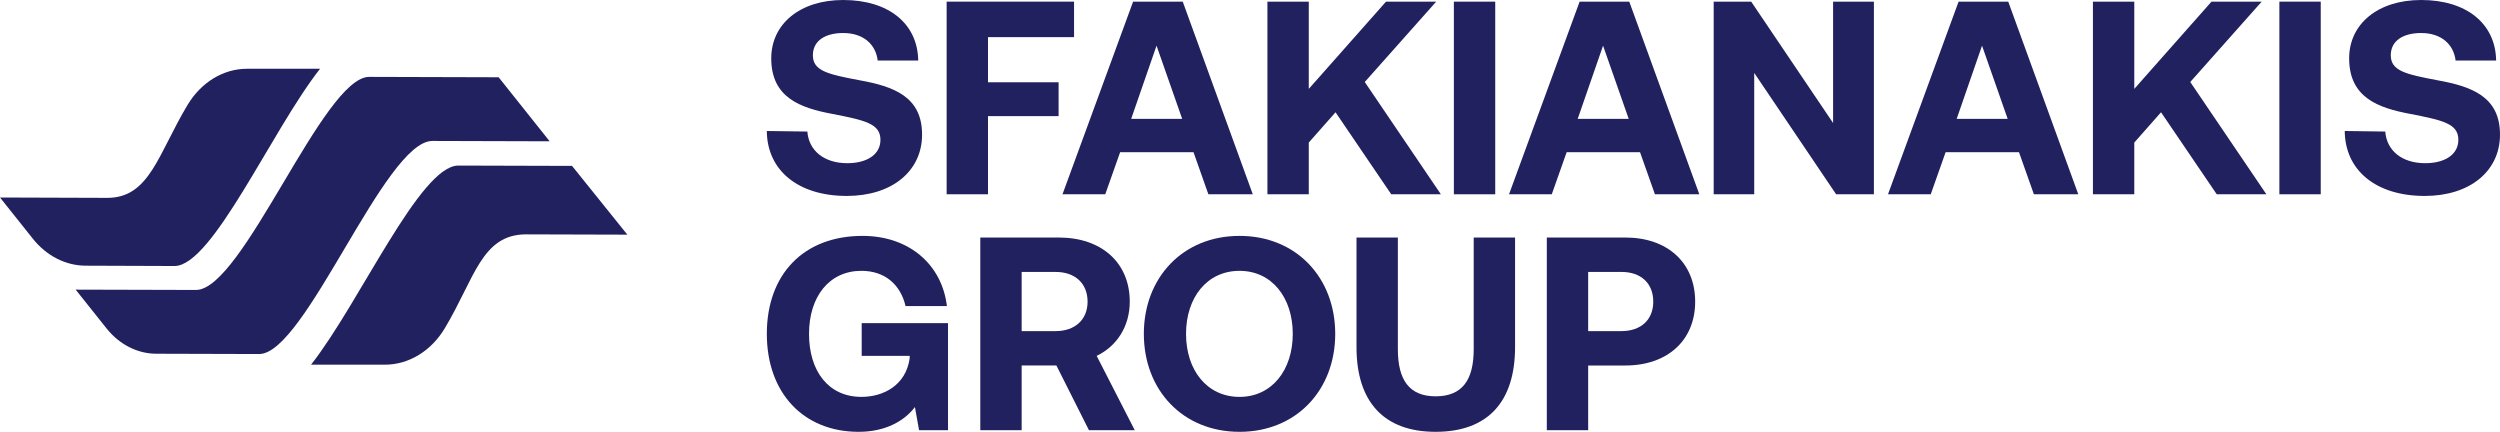
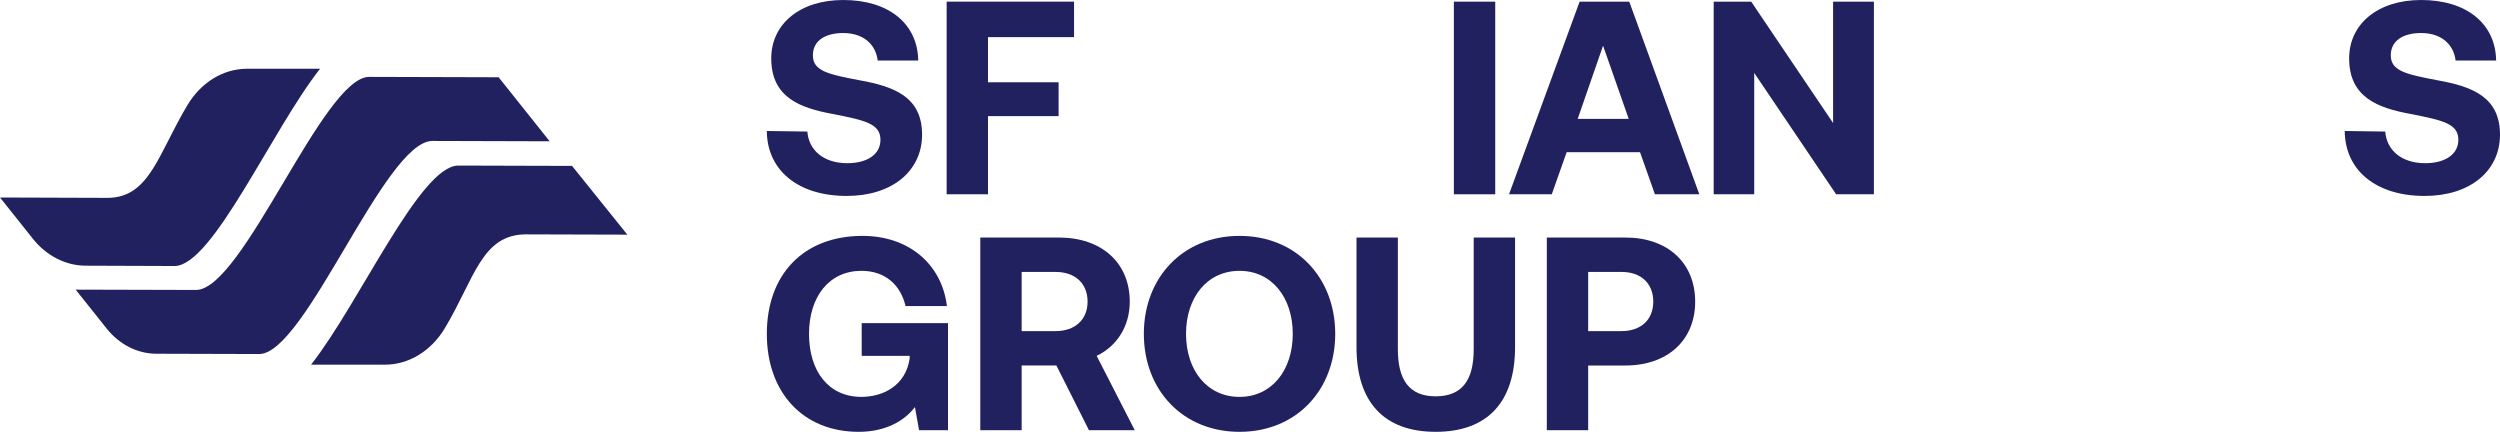
<svg xmlns="http://www.w3.org/2000/svg" width="220" height="38" viewBox="0 0 220 38" fill="none">
  <path d="M43.88 6.799L32.483 6.766C28.437 6.773 21.377 25.509 17.25 25.516L6.656 25.487L9.375 28.899C10.505 30.316 12.089 31.124 13.75 31.129L22.812 31.155C26.879 31.147 33.852 12.412 38.045 12.404L48.37 12.434L43.88 6.799Z" fill="#222160" />
  <path d="M21.735 6.051C19.654 6.051 17.706 7.238 16.512 9.222C13.911 13.546 13.17 17.412 9.443 17.412L0 17.38L2.893 21.01C4.094 22.517 5.78 23.377 7.547 23.381L15.36 23.409C18.711 23.403 23.916 11.445 28.166 6.051H21.735Z" fill="#222160" />
  <path d="M50.34 14.599L40.326 14.57C36.96 14.576 31.653 26.648 27.371 32.093H33.867C35.972 32.093 37.941 30.891 39.145 28.882C41.761 24.52 42.379 20.624 46.298 20.624L55.207 20.65L50.34 14.599Z" fill="#222160" />
  <path d="M71.048 11.576C71.169 13.223 72.48 14.361 74.567 14.361C76.241 14.361 77.479 13.635 77.479 12.303C77.479 10.873 76.096 10.583 73.256 10.026C70.392 9.493 67.869 8.573 67.869 5.134C67.869 2.131 70.369 0 74.203 0C78.207 0 80.755 2.083 80.804 5.328H77.237C77.067 3.899 75.974 2.906 74.203 2.906C72.65 2.906 71.533 3.56 71.533 4.867C71.533 6.248 72.868 6.538 75.683 7.071C78.595 7.604 81.168 8.476 81.143 11.89C81.119 15.063 78.498 17.243 74.518 17.243C70.198 17.243 67.504 14.966 67.48 11.527L71.048 11.576Z" fill="#222160" />
  <path d="M83.304 0.144H94.516V3.268H86.944V7.24H93.157V10.219H86.944V17.096H83.304V0.144Z" fill="#222160" />
-   <path d="M93.499 17.097L99.713 0.145H104.081L110.245 17.097H106.338L105.028 13.392H98.572L97.262 17.097L93.499 17.097ZM99.543 10.461H104.032L101.775 4.019L99.543 10.461Z" fill="#222160" />
-   <path d="M111.533 0.145H115.173V7.822L121.968 0.145H126.385L120.099 7.216L126.797 17.097H122.429L117.527 9.88L115.173 12.544V17.097H111.533V0.145Z" fill="#222160" />
  <path d="M127.94 0.145H131.581V17.097H127.94V0.145Z" fill="#222160" />
  <path d="M132.794 17.097L139.007 0.144H143.375L149.54 17.097H145.633L144.322 13.392H137.866L136.556 17.097H132.794ZM138.837 10.462H143.327L141.07 4.02L138.837 10.462Z" fill="#222160" />
  <path d="M150.804 17.096V0.144H154.105L161.312 10.824V0.144H164.904V17.097H161.579L154.372 6.417V17.096H150.804Z" fill="#222160" />
-   <path d="M166.144 17.097L172.356 0.144H176.725L182.889 17.097H178.982L177.671 13.392H171.215L169.905 17.097H166.144ZM172.187 10.462H176.676L174.419 4.02L172.187 10.462Z" fill="#222160" />
-   <path d="M184.177 0.144H187.817V7.821L194.612 0.144H199.029L192.743 7.216L199.441 17.097H195.073L190.171 9.88L187.817 12.544V17.097H184.177V0.144Z" fill="#222160" />
-   <path d="M200.585 0.144H204.225V17.097H200.585V0.144Z" fill="#222160" />
  <path d="M209.903 11.576C210.025 13.223 211.335 14.361 213.423 14.361C215.097 14.361 216.335 13.635 216.335 12.303C216.335 10.873 214.951 10.583 212.112 10.026C209.248 9.493 206.725 8.573 206.725 5.134C206.725 2.131 209.224 0 213.059 0C217.063 0 219.611 2.083 219.66 5.328H216.093C215.923 3.899 214.83 2.906 213.059 2.906C211.506 2.906 210.389 3.56 210.389 4.867C210.389 6.248 211.724 6.538 214.539 7.071C217.452 7.604 220.024 8.476 220 11.89C219.976 15.063 217.355 17.243 213.375 17.243C209.055 17.243 206.361 14.966 206.337 11.527L209.903 11.576Z" fill="#222160" />
  <path d="M67.481 29.379C67.481 24.173 70.684 20.758 75.902 20.758C80.003 20.758 82.891 23.276 83.328 26.933H79.688C79.251 25.069 77.892 23.833 75.805 23.833C72.965 23.833 71.194 26.11 71.194 29.379C71.194 32.649 72.892 34.925 75.805 34.925C77.746 34.925 79.712 33.908 80.052 31.535V31.317H75.829V28.435H83.425V37.855H80.877L80.513 35.821C79.615 37.008 77.965 38.001 75.562 38.001C70.708 38.001 67.481 34.586 67.481 29.379Z" fill="#222160" />
  <path d="M86.266 20.902H93.183C96.92 20.902 99.419 23.106 99.419 26.545C99.419 28.724 98.279 30.468 96.507 31.316L99.856 37.855H95.827L92.963 32.163H89.906V37.855H86.266V20.902H86.266ZM89.906 23.929V29.137H92.892C94.615 29.137 95.707 28.119 95.707 26.545C95.707 24.947 94.615 23.93 92.892 23.93L89.906 23.929Z" fill="#222160" />
  <path d="M109.079 38.001C104.08 38.001 100.658 34.32 100.658 29.379C100.658 24.439 104.079 20.758 109.079 20.758C114.078 20.758 117.5 24.439 117.5 29.379C117.5 34.32 114.078 38.001 109.079 38.001ZM109.079 34.926C111.918 34.926 113.763 32.577 113.763 29.38C113.763 26.183 111.918 23.834 109.079 23.834C106.215 23.834 104.371 26.183 104.371 29.38C104.371 32.577 106.215 34.926 109.079 34.926Z" fill="#222160" />
  <path d="M119.371 20.902H123.012V30.735C123.012 33.423 124.007 34.876 126.337 34.876C128.69 34.876 129.686 33.423 129.686 30.735V20.902H133.326V30.541C133.326 35.36 130.923 38 126.337 38C121.774 38 119.372 35.36 119.372 30.541V20.902H119.371Z" fill="#222160" />
  <path d="M136.119 20.902H143.035C146.724 20.902 149.175 23.106 149.175 26.545C149.175 29.96 146.724 32.164 143.035 32.164H139.759V37.855H136.119V20.902ZM139.759 23.929V29.137H142.696C144.394 29.137 145.487 28.144 145.487 26.545C145.487 24.923 144.395 23.93 142.696 23.93L139.759 23.929Z" fill="#222160" />
</svg>